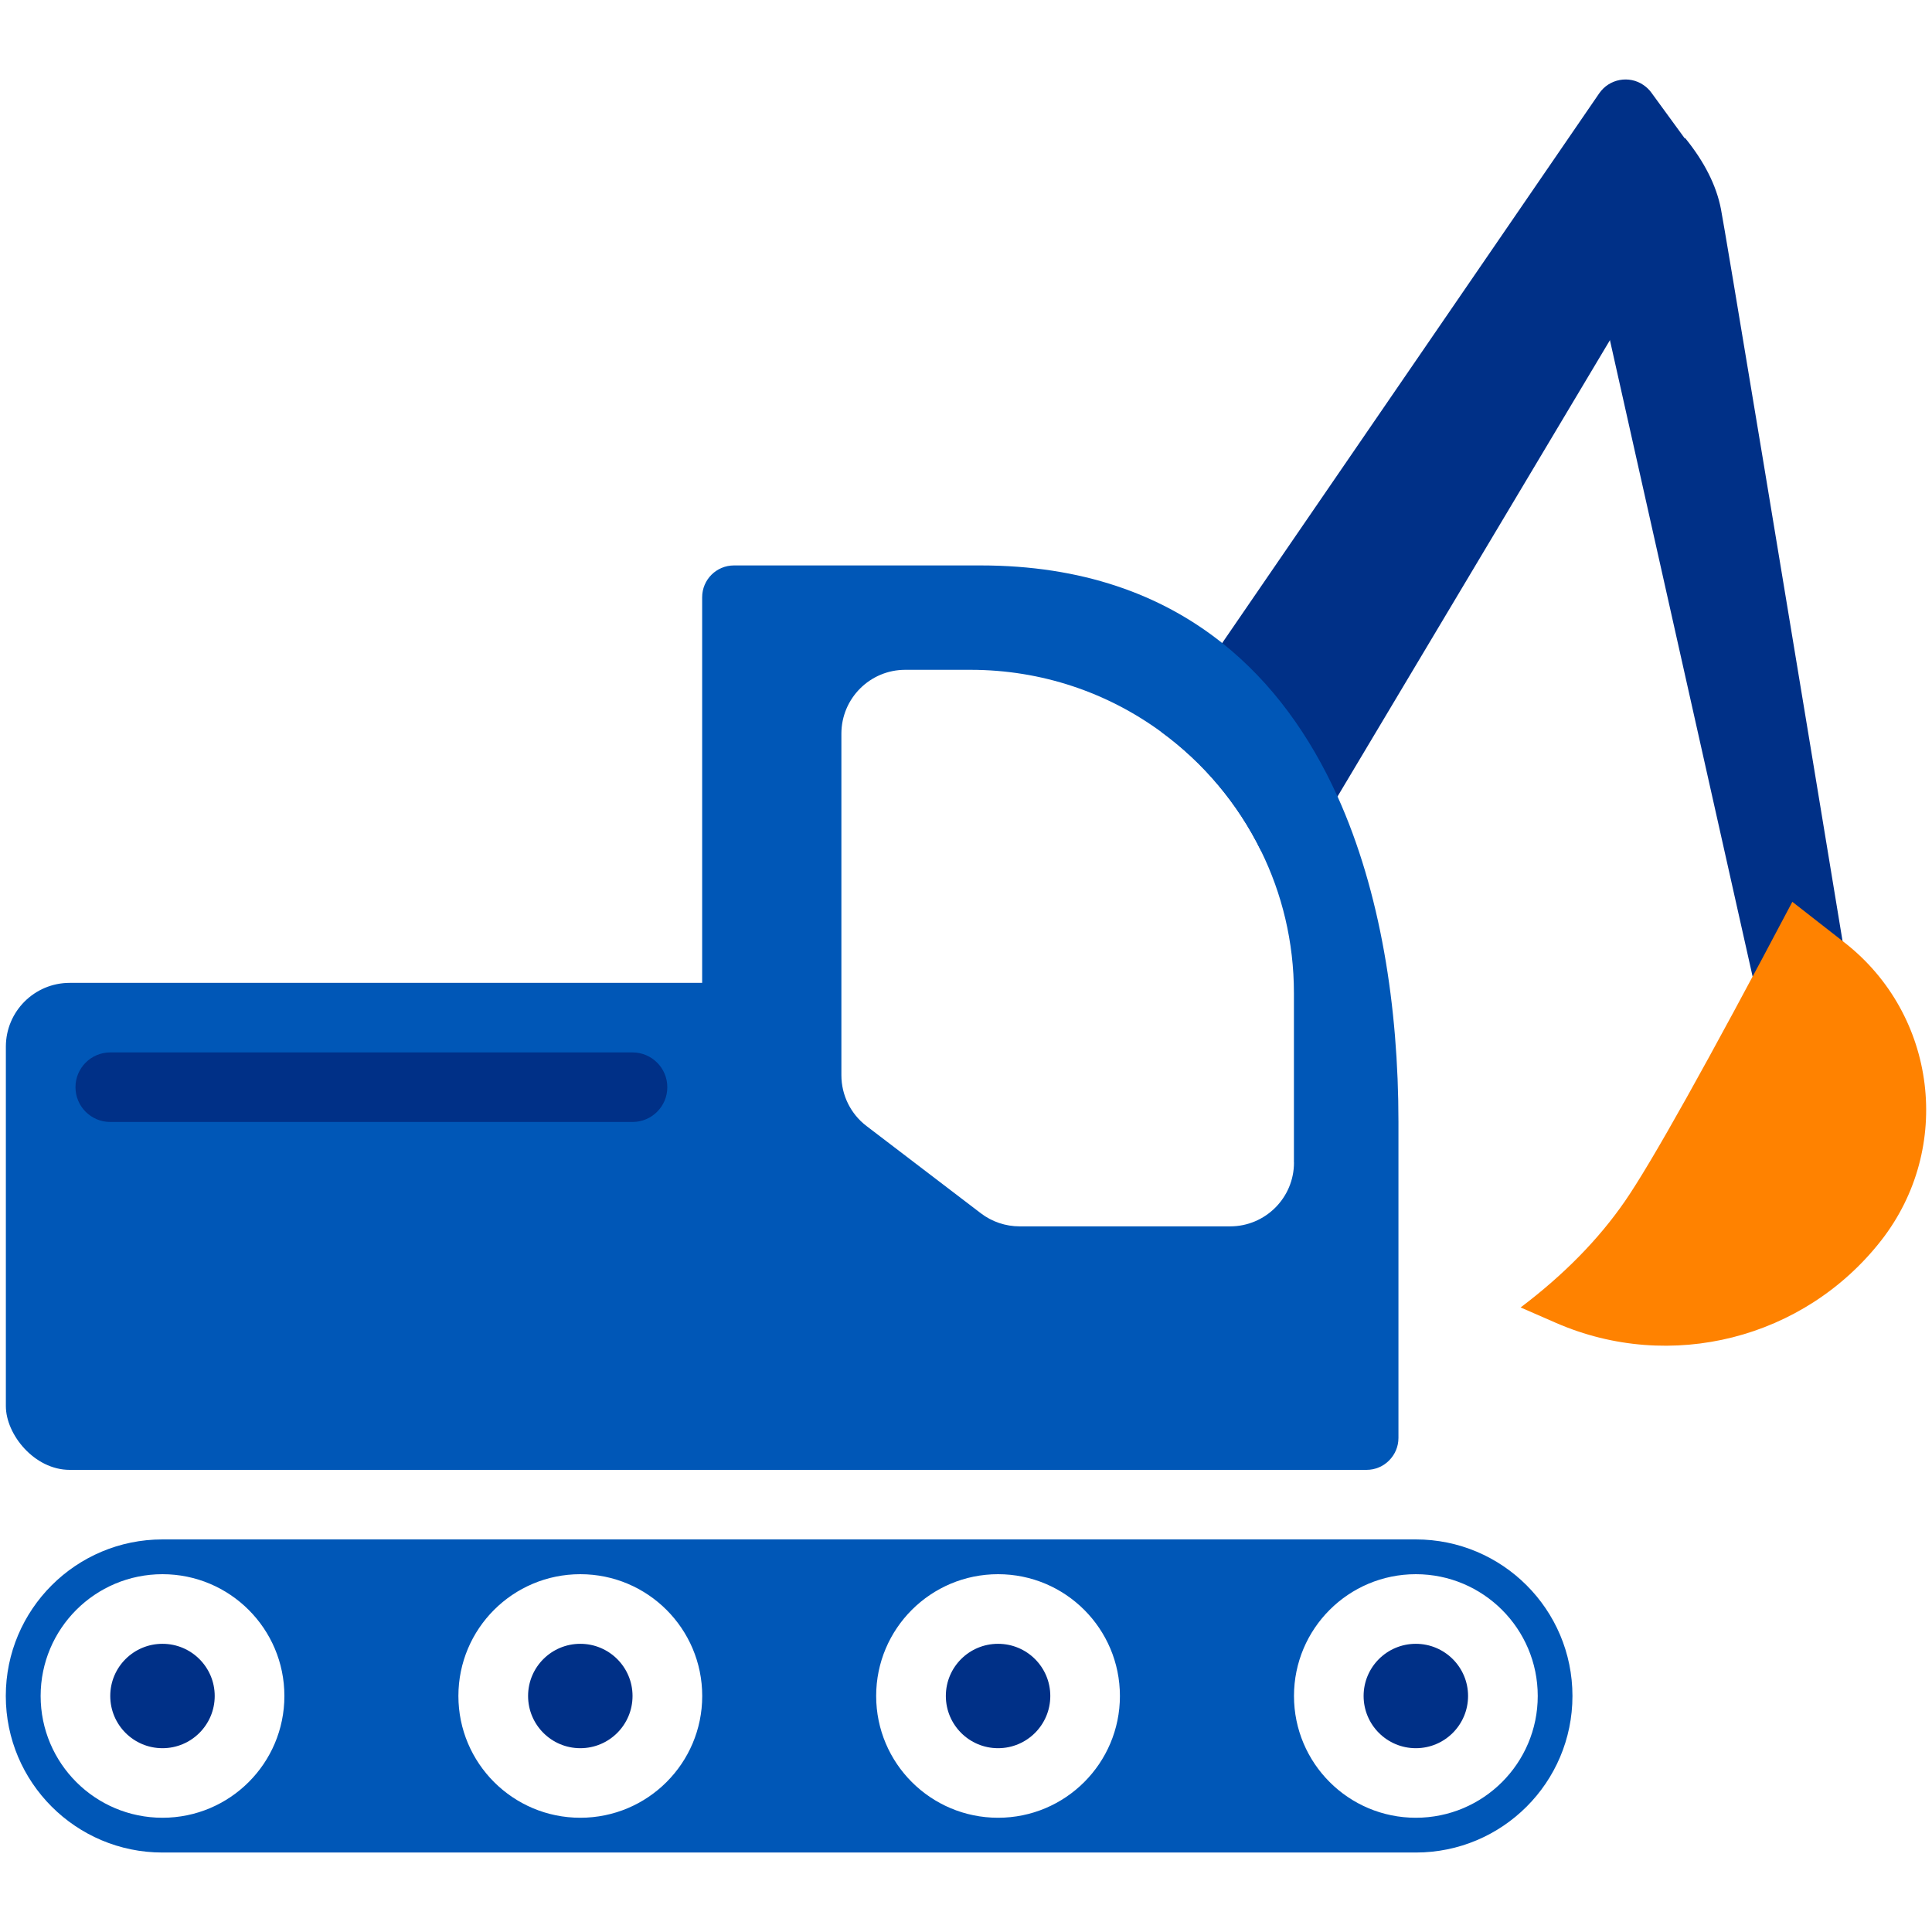
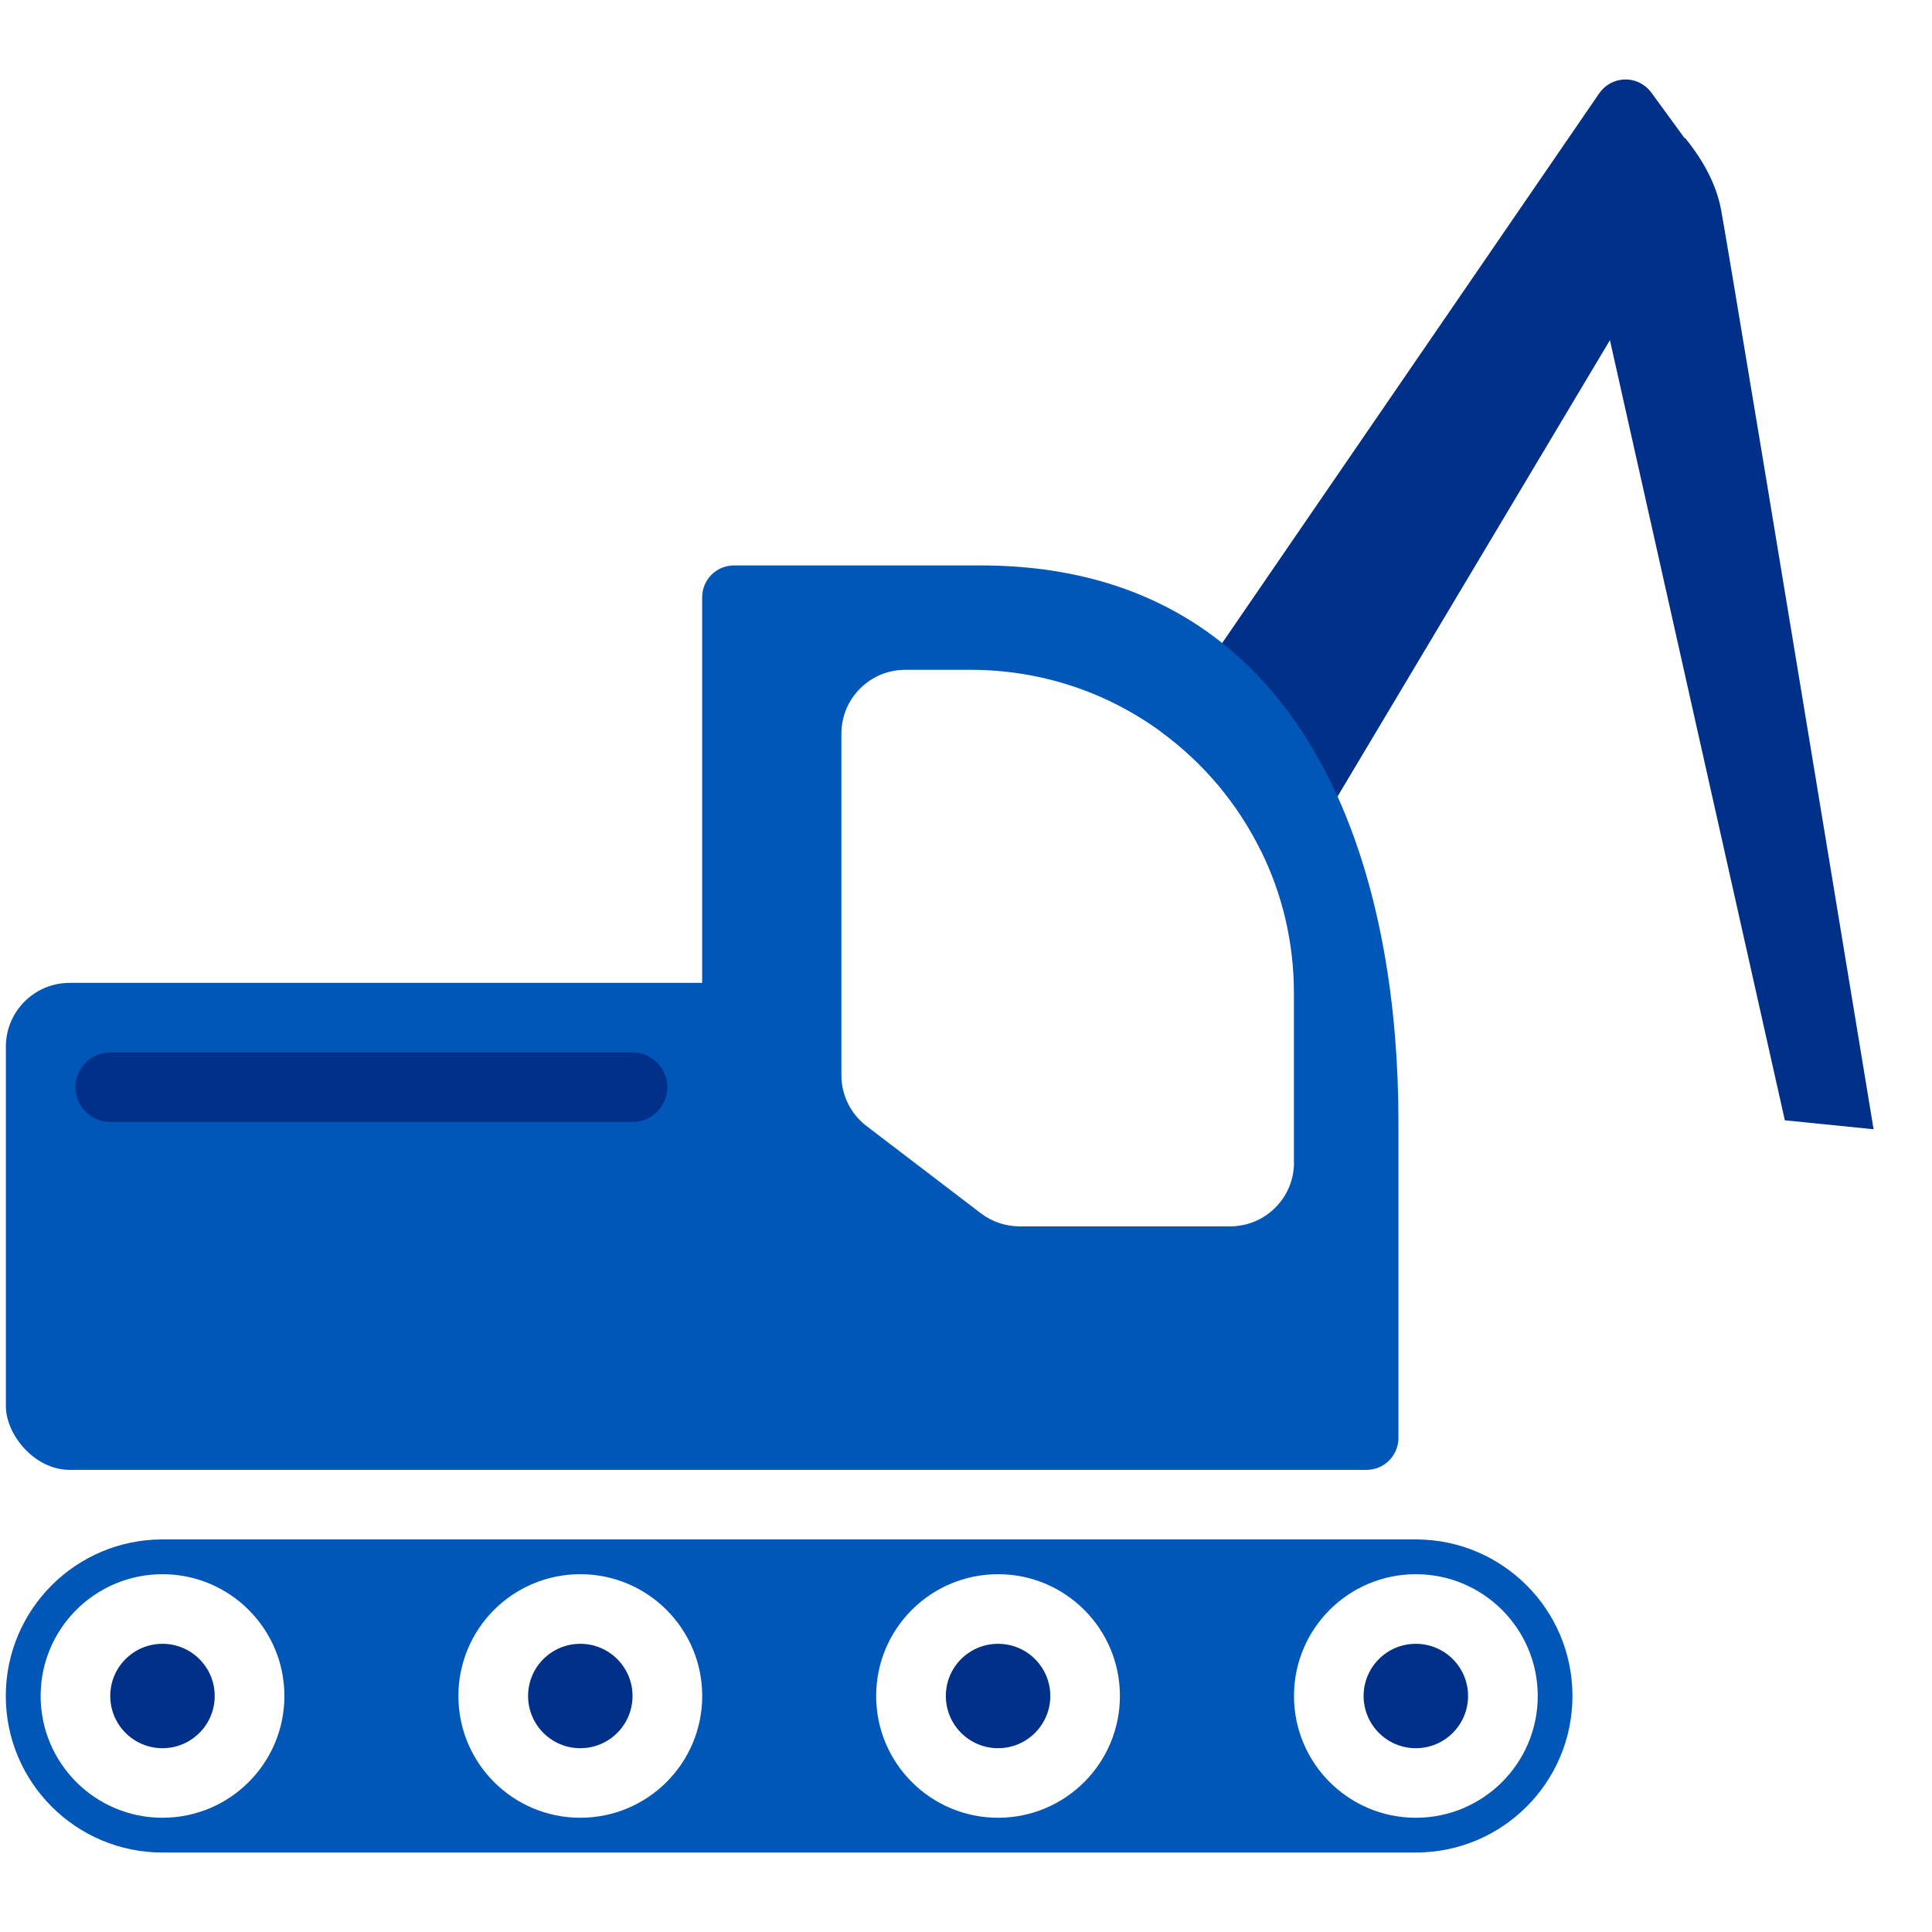
<svg xmlns="http://www.w3.org/2000/svg" id="Layer_1" version="1.1" viewBox="0 0 300 300">
  <defs>
    <style>
      .st0, .st1 {
        fill: #0057b7;
      }

      .st2, .st3 {
        fill: #003087;
      }

      .st1, .st4, .st3 {
        fill-rule: evenodd;
      }

      .st4 {
        fill: #ff8200;
      }
    </style>
  </defs>
  <path class="st3" d="M263.82,29.64l-13.83,23.18-42.3,70.86-6.55,10.97-5.35-2.59c-3.6-7.32-8.93-13.64-15.47-18.42l9.46-13.79L248.32,14.5c1.55-2.26,4.64-2.84,6.89-1.29.46.32.88.71,1.21,1.17l5.18,7.1,1.97,2.7c1.17,1.6,1.27,3.75.25,5.46Z" />
  <path id="Rectangle-7" class="st3" d="M243.74,24.95l17.95-3.49c2.98,3.68,4.82,7.34,5.53,10.96.7,3.63,8.61,51.27,23.71,142.93l-13.78-1.39L243.74,24.95Z" />
-   <path id="Rectangle-14" class="st4" d="M278.31,140.03l8.12,6.34c14.34,11.2,16.88,31.91,5.68,46.25h0c-11.94,15.28-32.71,20.55-50.49,12.8l-5.5-2.4c6.7-5.06,12.1-10.56,16.2-16.5,4.1-5.94,12.77-21.44,26-46.5h0Z" />
  <path class="st2" d="M33.34,263.35c0,4.48-3.63,8.11-8.11,8.11s-8.11-3.63-8.11-8.11,3.63-8.1,8.11-8.1,8.11,3.63,8.11,8.1Z" />
-   <path class="st0" d="M219.85,239.04H25.23c-13.43,0-24.33,10.89-24.33,24.31s10.9,24.31,24.33,24.31h194.61c13.44,0,24.33-10.88,24.33-24.31s-10.89-24.31-24.33-24.31h.01ZM25.23,282.26c-10.44,0-18.92-8.46-18.92-18.91s8.47-18.91,18.92-18.91,18.93,8.47,18.93,18.91-8.47,18.91-18.93,18.91ZM90.11,282.26c-10.45,0-18.93-8.46-18.93-18.91s8.47-18.91,18.93-18.91,18.93,8.47,18.93,18.91-8.47,18.91-18.93,18.91ZM154.98,282.26c-10.45,0-18.93-8.46-18.93-18.91s8.47-18.91,18.93-18.91,18.92,8.47,18.92,18.91-8.47,18.91-18.92,18.91h0ZM219.85,282.26c-10.44,0-18.92-8.46-18.92-18.91s8.47-18.91,18.92-18.91,18.93,8.47,18.93,18.91-8.47,18.91-18.93,18.91Z" />
+   <path class="st0" d="M219.85,239.04H25.23c-13.43,0-24.33,10.89-24.33,24.31s10.9,24.31,24.33,24.31h194.61c13.44,0,24.33-10.88,24.33-24.31s-10.89-24.31-24.33-24.31h.01ZM25.23,282.26c-10.44,0-18.92-8.46-18.92-18.91s8.47-18.91,18.92-18.91,18.93,8.47,18.93,18.91-8.47,18.91-18.93,18.91ZM90.11,282.26c-10.45,0-18.93-8.46-18.93-18.91s8.47-18.91,18.93-18.91,18.93,8.47,18.93,18.91-8.47,18.91-18.93,18.91ZM154.98,282.26c-10.45,0-18.93-8.46-18.93-18.91s8.47-18.91,18.93-18.91,18.92,8.47,18.92,18.91-8.47,18.91-18.92,18.91ZM219.85,282.26c-10.44,0-18.92-8.46-18.92-18.91s8.47-18.91,18.92-18.91,18.93,8.47,18.93,18.91-8.47,18.91-18.93,18.91Z" />
  <path class="st2" d="M227.96,263.35c0,4.48-3.63,8.11-8.11,8.11s-8.11-3.63-8.11-8.11,3.63-8.1,8.11-8.1,8.11,3.63,8.11,8.1Z" />
  <path class="st2" d="M163.09,263.35c0,4.48-3.63,8.11-8.11,8.11s-8.11-3.63-8.11-8.11,3.62-8.1,8.11-8.1,8.11,3.63,8.11,8.1Z" />
  <path class="st2" d="M98.22,263.35c0,4.48-3.63,8.11-8.11,8.11s-8.11-3.63-8.11-8.11,3.63-8.1,8.11-8.1,8.11,3.63,8.11,8.1Z" />
  <rect id="Rectangle-10" class="st0" x=".91" y="152.62" width="124.34" height="75.62" rx="9.91" ry="9.91" />
  <path class="st1" d="M207.69,123.68c-4.28-9.46-10.15-17.67-17.92-23.84-9.49-7.55-21.8-12.04-37.5-12.04h-38.29c-2.74,0-4.95,2.21-4.95,4.95v135.49h103.16c1.37,0,2.61-.55,3.51-1.46s1.45-2.13,1.45-3.5v-49.06c0-17.87-2.78-35.74-9.46-50.55h0ZM200.93,180.52c0,5.47-4.44,9.91-9.92,9.91h-32.68c-2.17,0-4.29-.71-6.02-2.03l-17.77-13.56c-2.45-1.87-3.89-4.79-3.89-7.88v-53.03c0-5.48,4.44-9.92,9.91-9.92h10.16c11.07,0,21.3,3.57,29.59,9.64,6.54,4.78,11.87,11.1,15.47,18.42,3.3,6.68,5.14,14.2,5.14,22.14v26.31h.01Z" />
  <path id="Rectangle-30" class="st3" d="M17.12,163.42h81.1c2.98,0,5.4,2.42,5.4,5.4h0c0,2.98-2.42,5.4-5.4,5.4H17.12c-2.98,0-5.4-2.42-5.4-5.4h0c0-2.98,2.42-5.4,5.4-5.4Z" />
</svg>